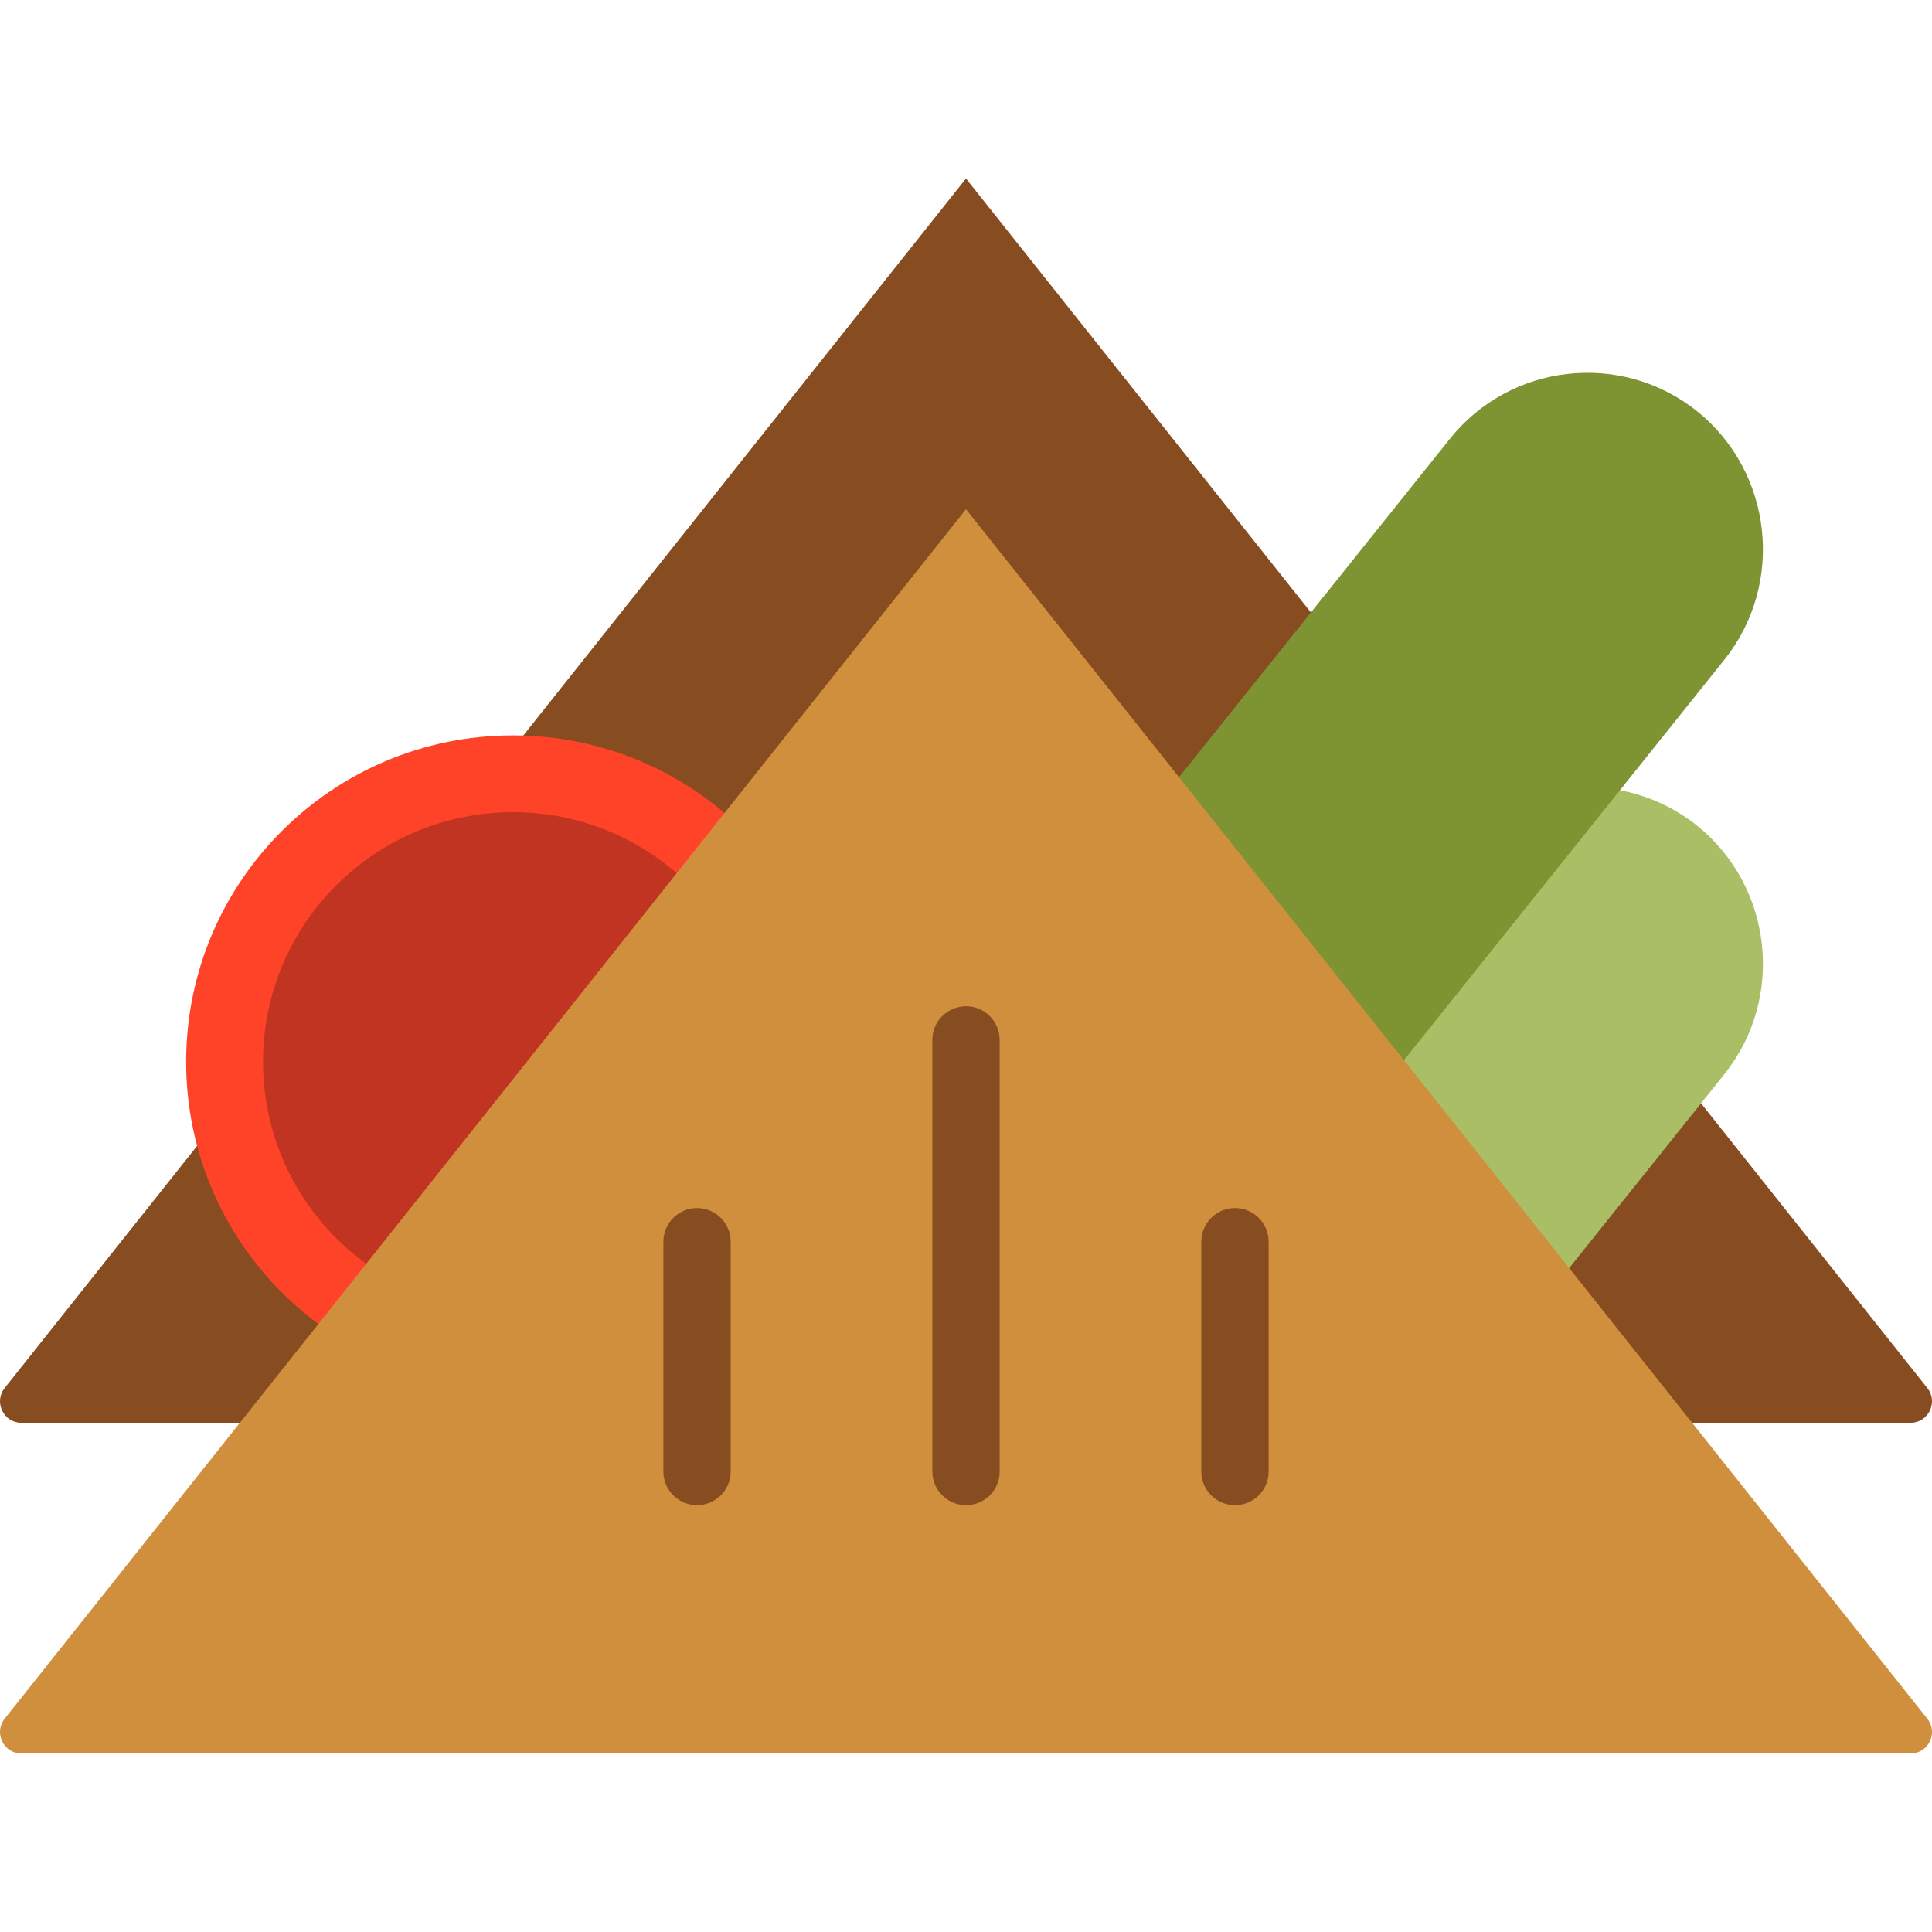
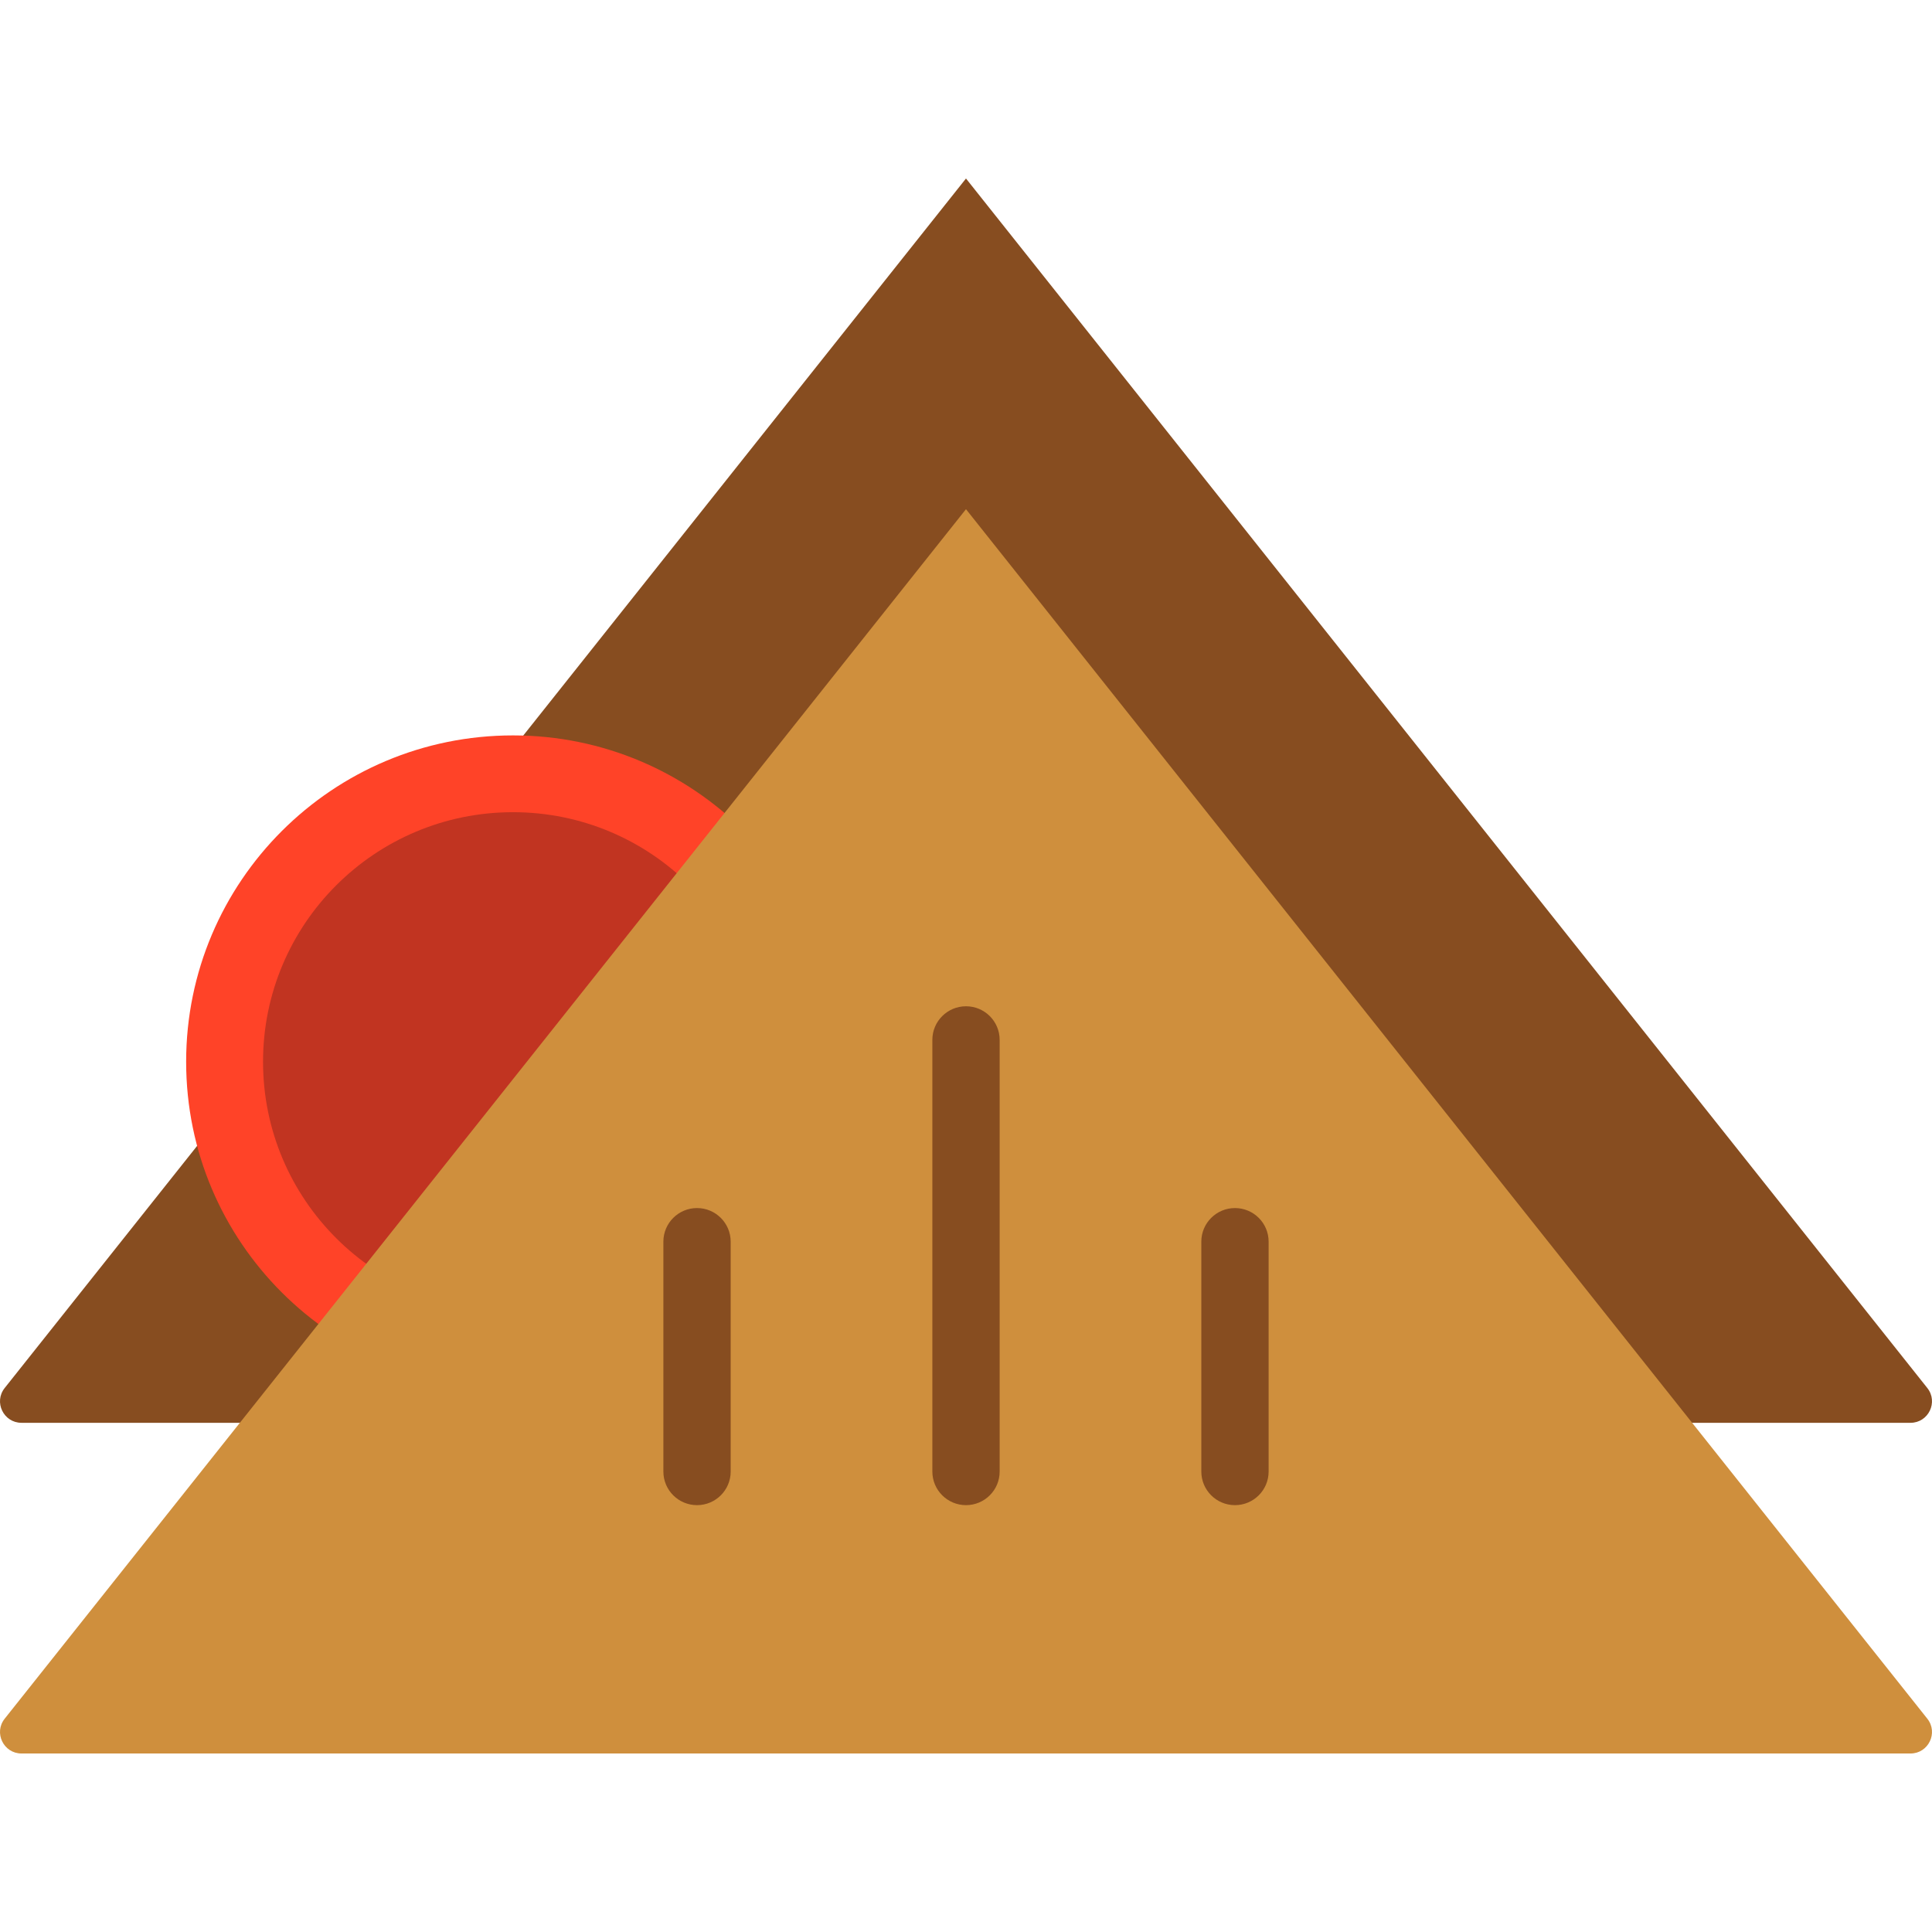
<svg xmlns="http://www.w3.org/2000/svg" height="800px" width="800px" version="1.1" id="Layer_1" viewBox="0 0 512 512" xml:space="preserve">
-   <path style="fill:#874D20;" d="M255.996,47.304l131.049,164.877l123.71,155.652c2.963,3.729,0.304,9.226-4.463,9.226H255.996H5.708  c-4.767,0-7.426-5.497-4.463-9.226l123.714-155.652L255.996,47.304L255.996,47.304z" />
-   <path style="fill:#A9BE65;" d="M296.724,335.464l87.528-109.355c16.033-20.08,45.517-23.344,65.532-7.257v0.004l0,0  c20.008,16.091,23.261,45.68,7.228,65.76L356.323,410.451L296.724,335.464z" />
-   <path style="fill:#7E9332;" d="M296.724,225.631l87.528-109.357c16.033-20.08,45.517-23.344,65.532-7.257v0.004l0,0  c20.008,16.091,23.261,45.68,7.228,65.76L356.323,300.617L296.724,225.631z" />
+   <path style="fill:#874D20;" d="M255.996,47.304l131.049,164.877l123.71,155.652c2.963,3.729,0.304,9.226-4.463,9.226H255.996H5.708  c-4.767,0-7.426-5.497-4.463-9.226L255.996,47.304L255.996,47.304z" />
  <path style="fill:#FF4328;" d="M222.559,281.376c0,47.765-38.778,86.486-86.615,86.486S49.33,329.14,49.33,281.376  s38.778-86.486,86.615-86.486S222.559,233.611,222.559,281.376z" />
  <path style="fill:#C13421;" d="M202.179,281.376c0,36.527-29.655,66.137-66.235,66.137s-66.235-29.61-66.235-66.137  s29.655-66.137,66.235-66.137S202.179,244.849,202.179,281.376z" />
  <path style="fill:#CF8F3D;" d="M255.996,134.94l131.049,164.877l123.71,155.652c2.963,3.729,0.304,9.226-4.463,9.226H255.996H5.708  c-4.767,0-7.426-5.497-4.463-9.226l123.714-155.652L255.996,134.94L255.996,134.94z" />
  <path style="fill:#874D20;" d="M264.919,275.577v114.399c0,4.917-3.992,8.904-8.918,8.904s-8.918-3.987-8.918-8.904V275.577  c0-4.917,3.992-8.904,8.918-8.904S264.919,270.659,264.919,275.577z M184.719,320.148c-4.925,0-8.918,3.987-8.918,8.904v60.924  c0,4.917,3.992,8.904,8.918,8.904s8.918-3.987,8.918-8.904v-60.924C193.636,324.134,189.644,320.148,184.719,320.148z   M327.28,320.148c-4.925,0-8.918,3.987-8.918,8.904v60.924c0,4.917,3.992,8.904,8.918,8.904s8.918-3.987,8.918-8.904v-60.924  C336.198,324.134,332.205,320.148,327.28,320.148z" />
</svg>